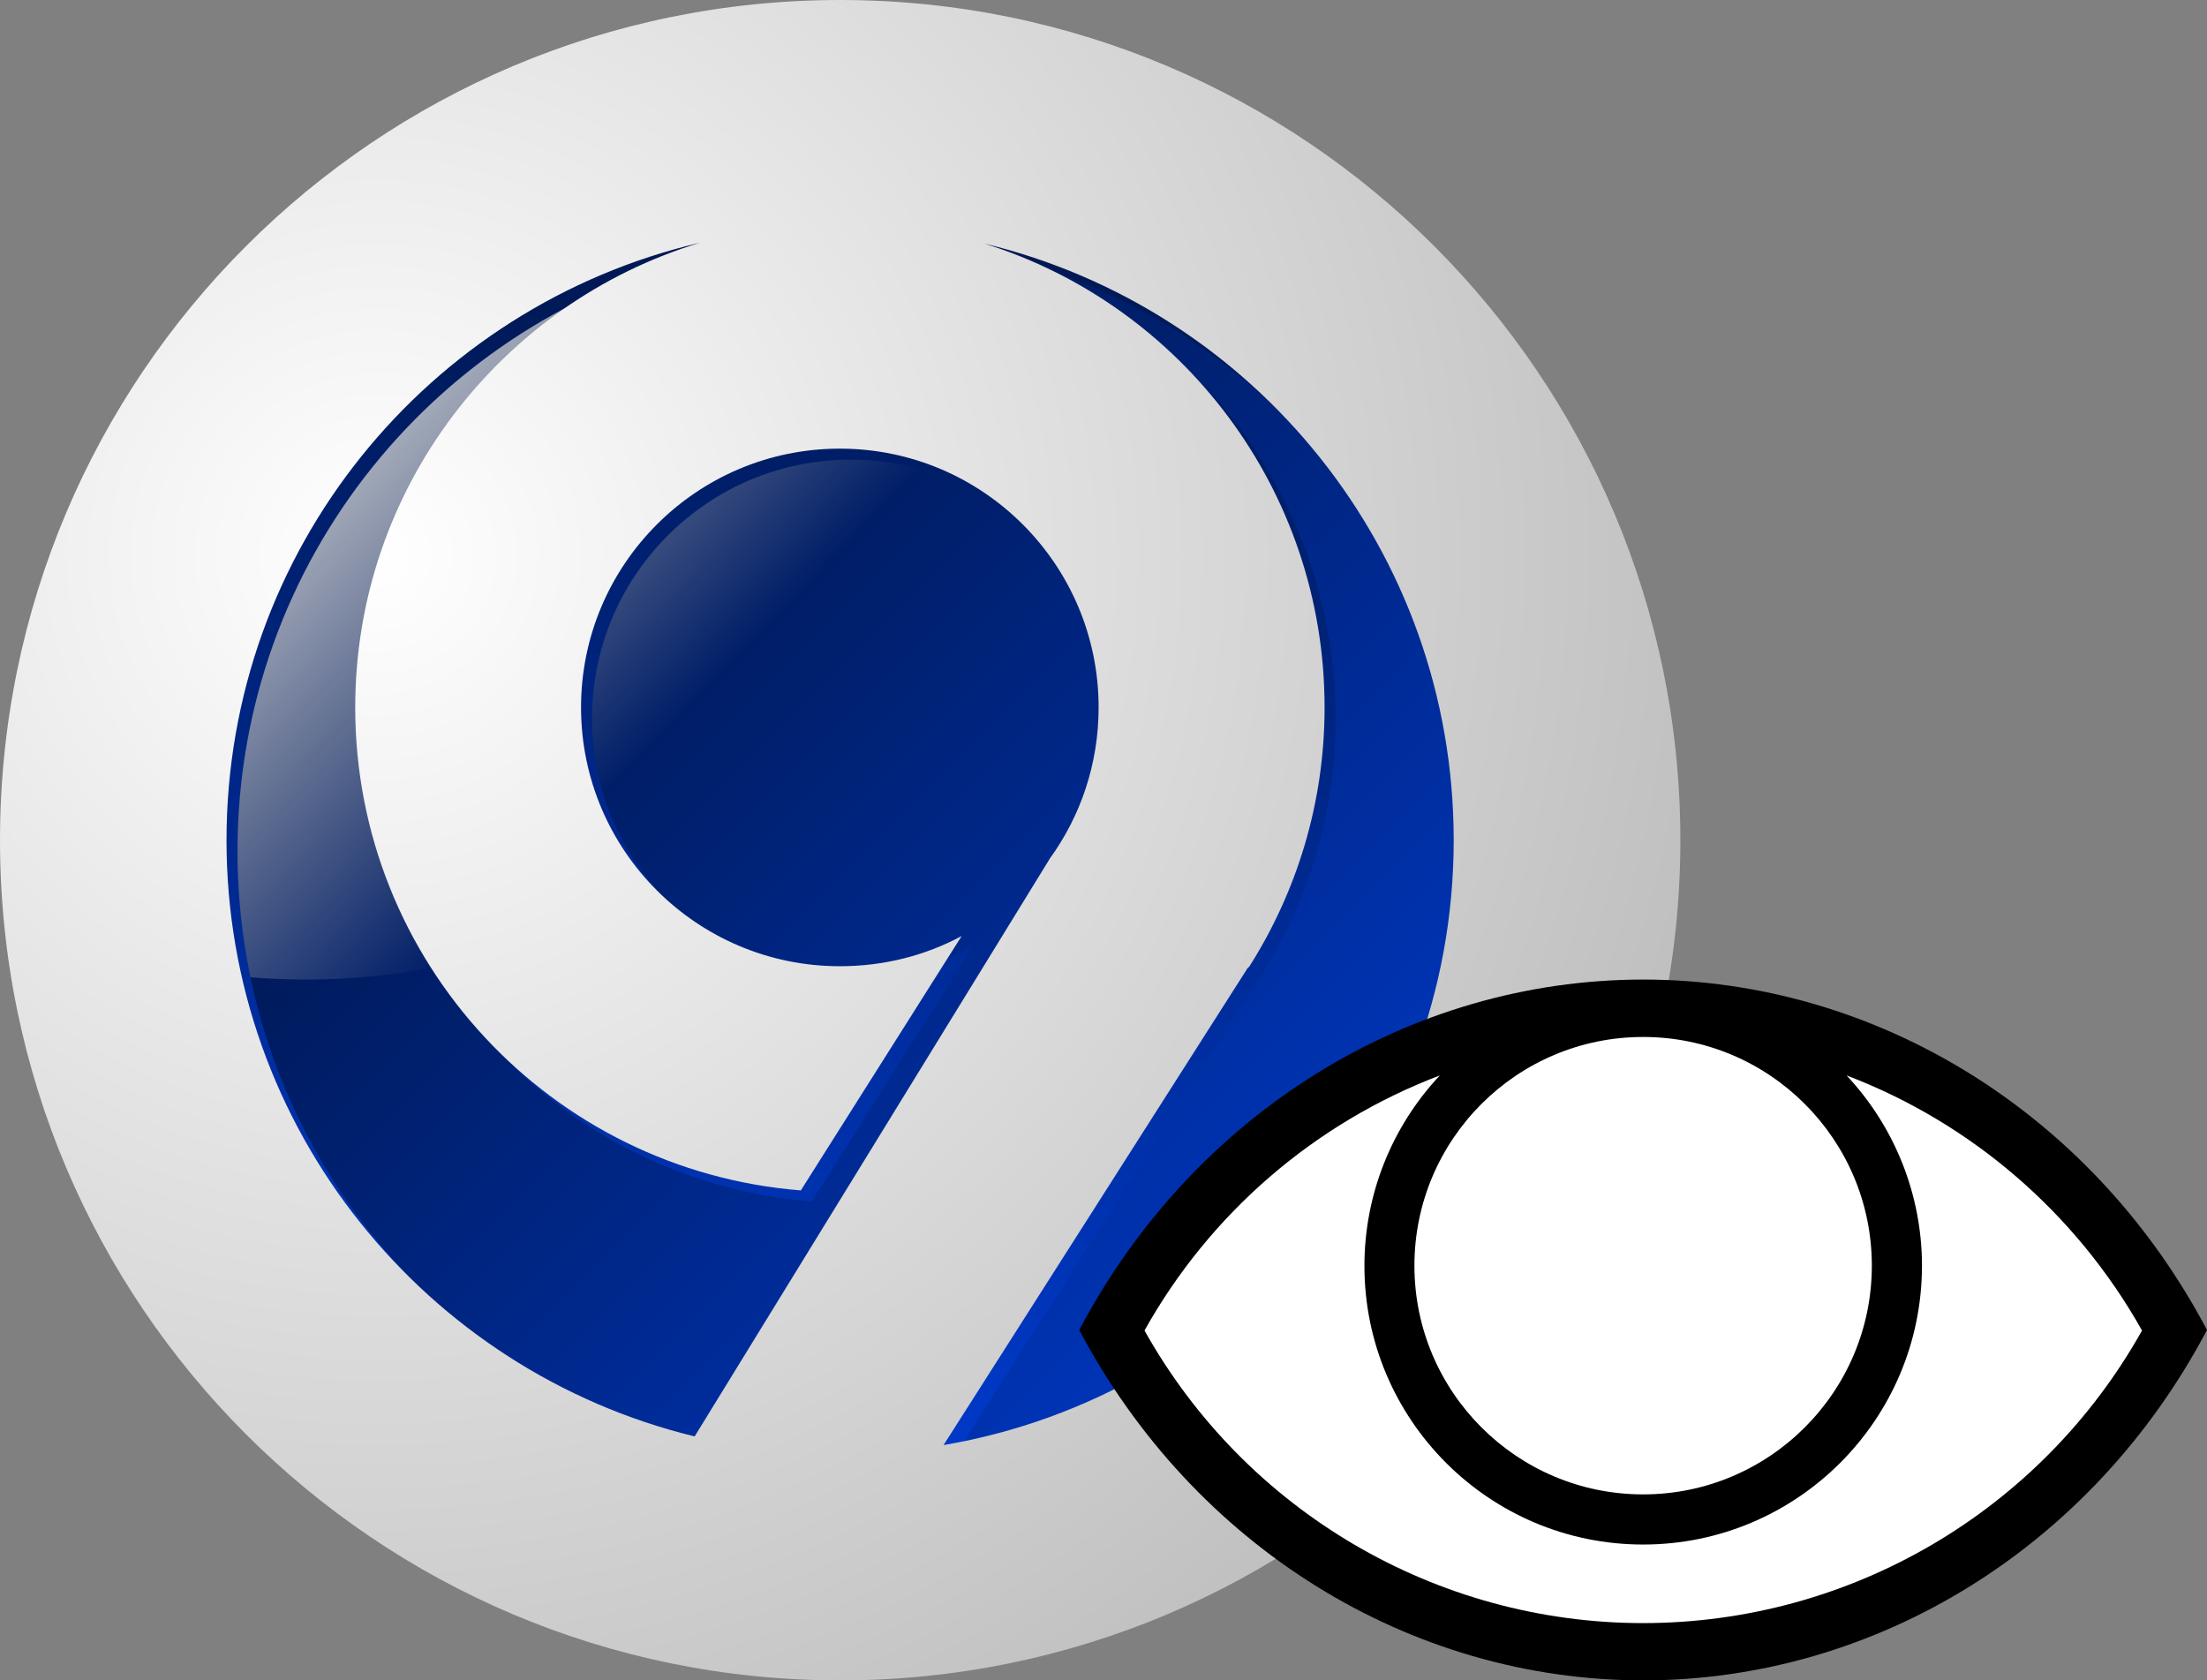
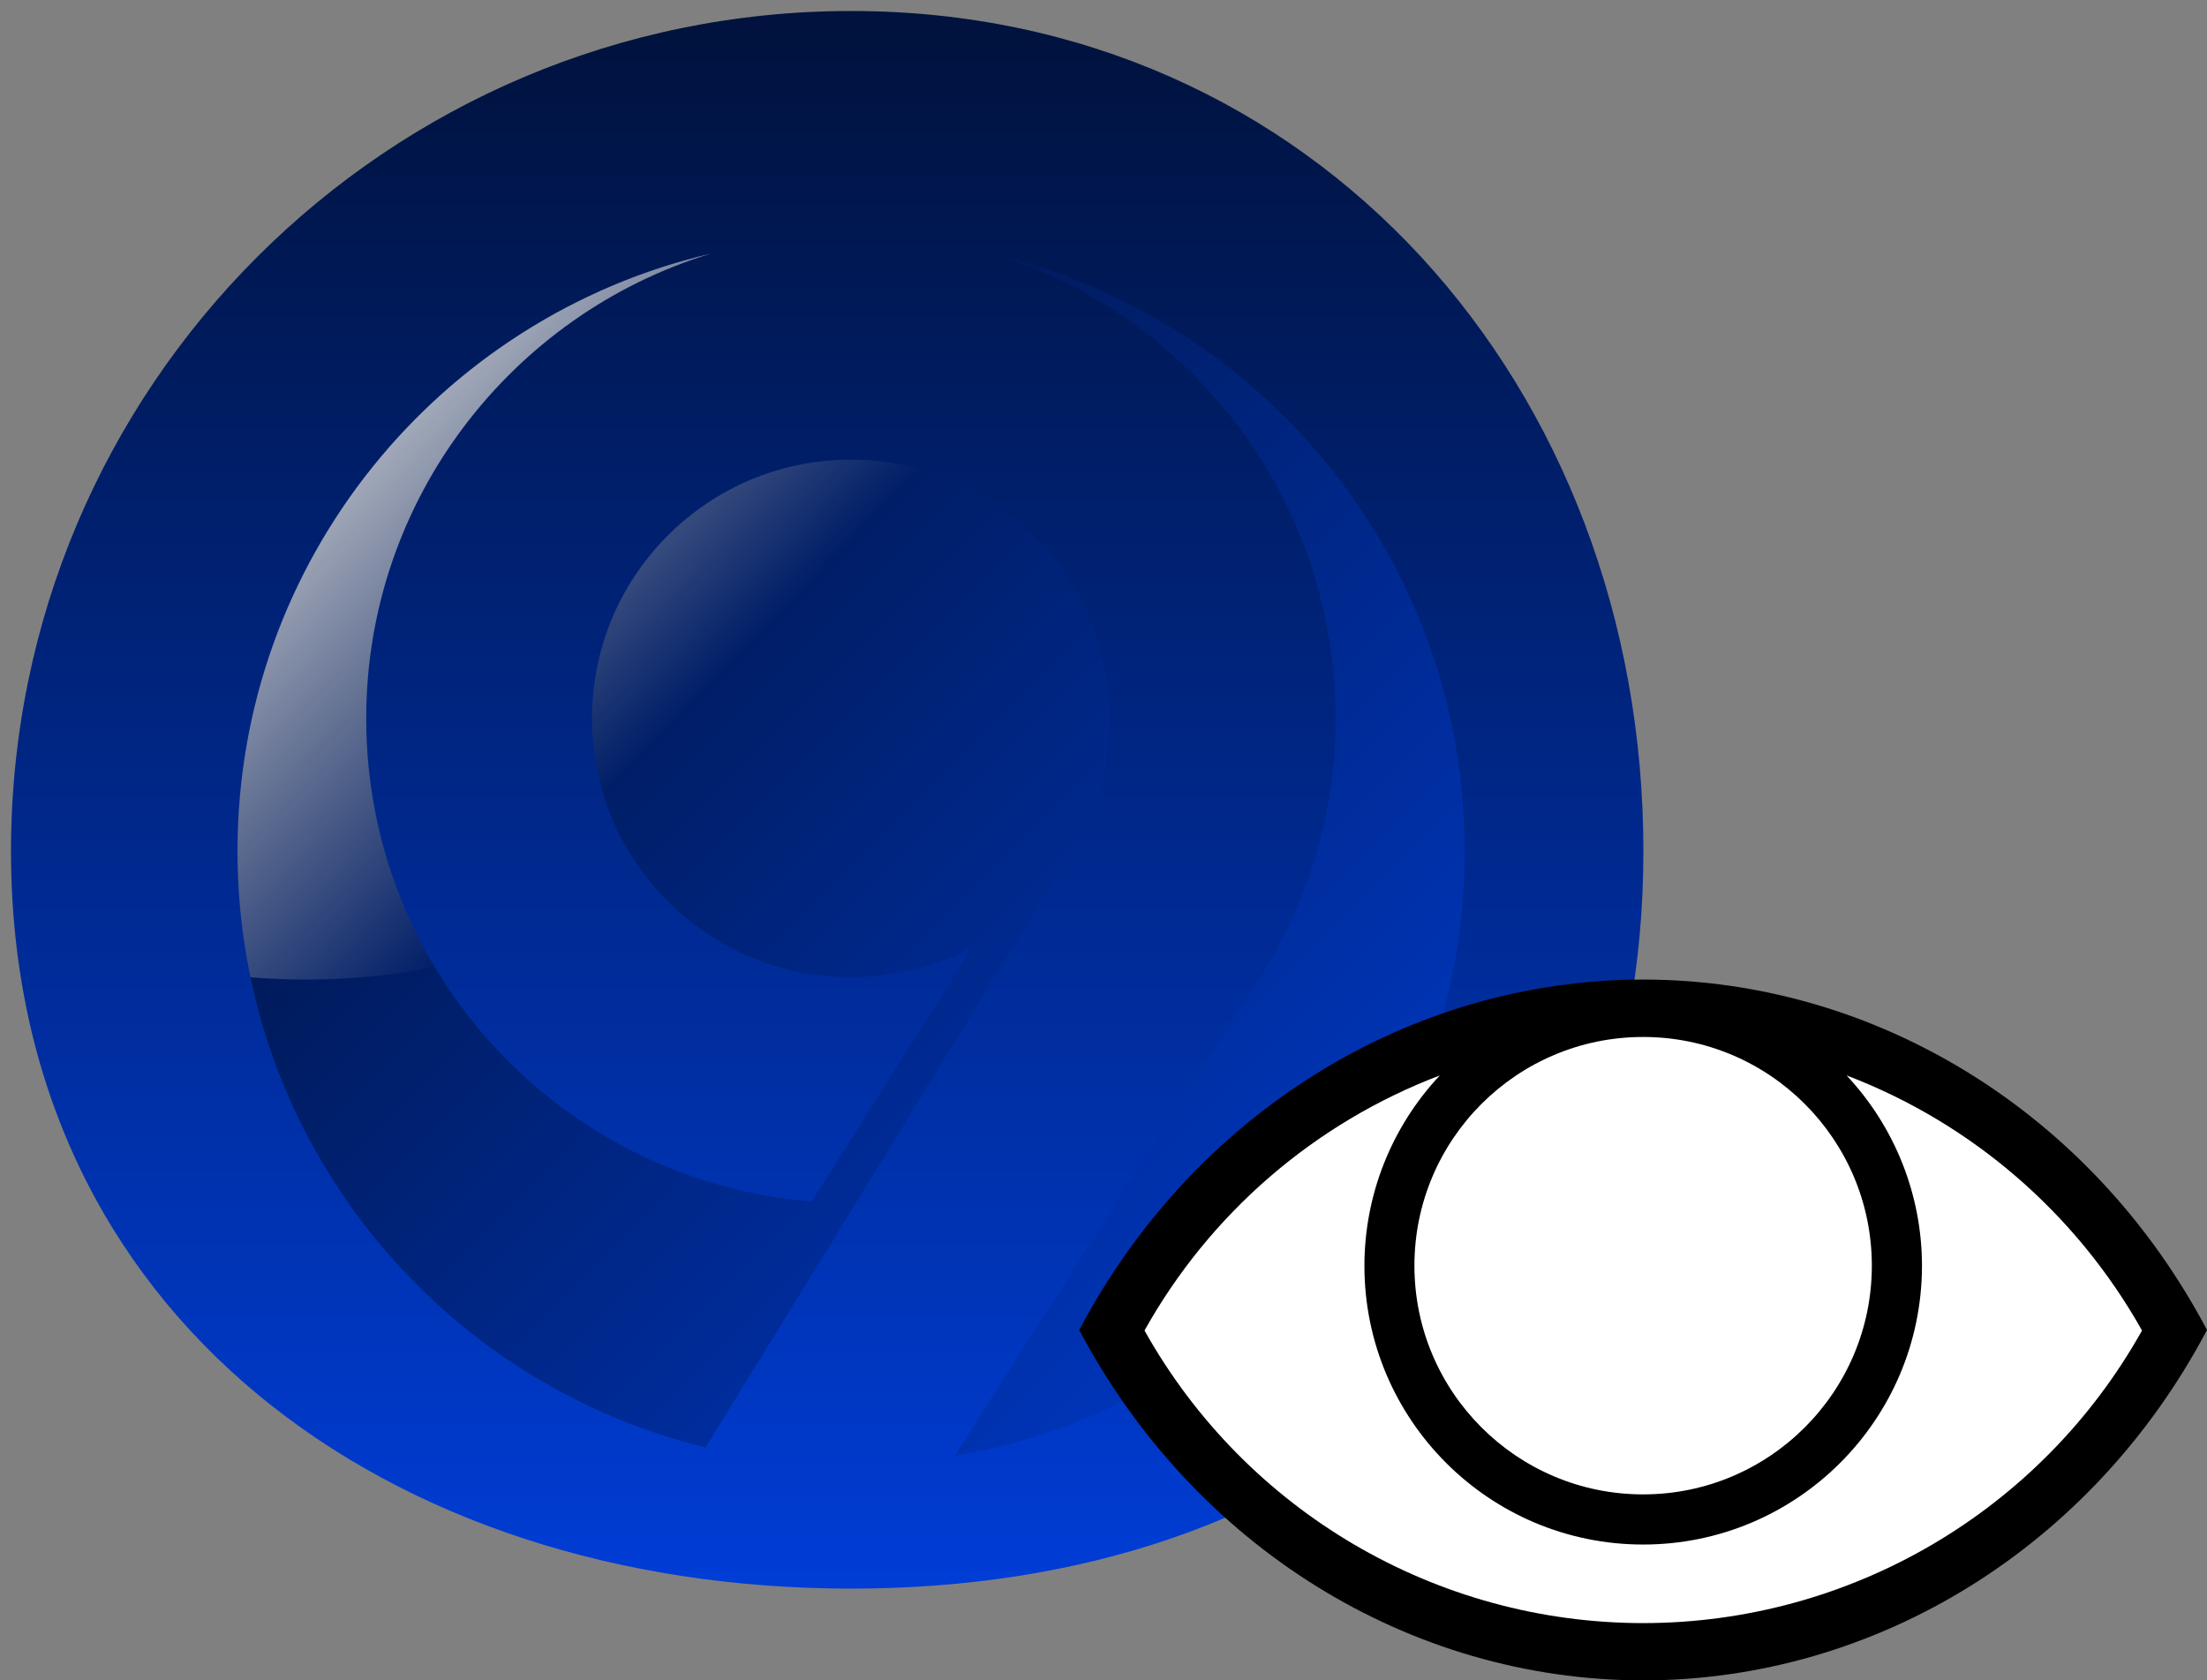
<svg xmlns="http://www.w3.org/2000/svg" version="1.1" id="Layer_1" x="0px" y="0px" viewBox="0 0 1606.7 1223.3" style="enable-background:new 0 0 1606.7 1223.3;" xml:space="preserve">
  <rect x="0" y="0" width="1606.7" height="1223.3" fill="#808080" stroke="none" />
  <style type="text/css">
	.st0{fill:url(#SVGID_1_);}
	.st1{fill:url(#SVGID_00000027571128422156723770000004188644432077890229_);}
	.st2{fill:url(#SVGID_00000071521752238453735650000001042104136224086439_);}
	.st3{fill:url(#SVGID_00000054975033970440937460000015866069608708647824_);}
	.st4{fill-rule:evenodd;clip-rule:evenodd;fill:#FFFFFF;}
</style>
  <linearGradient id="SVGID_1_" gradientUnits="userSpaceOnUse" x1="3560.416" y1="1149.847" x2="3561.416" y2="1149.847" gradientTransform="matrix(-776.527 -781.314 781.314 -776.527 1867436.5 3675760.75)">
    <stop offset="0" style="stop-color:#003DD6" />
    <stop offset="1" style="stop-color:#00123D" />
  </linearGradient>
  <path class="st0" d="M86.7,611.7c0,289.9,235,524.9,524.9,524.9s524.9-235,524.9-524.9S901.5,86.8,611.6,86.8S86.7,321.8,86.7,611.7  " />
  <linearGradient id="SVGID_00000037659656884550876540000016961466102010258349_" gradientUnits="userSpaceOnUse" x1="3552.118" y1="1157.044" x2="3553.118" y2="1157.044" gradientTransform="matrix(330.418 320.045 -320.045 330.418 -803192.312 -1518952.375)">
    <stop offset="0" style="stop-color:#FFFFFF" />
    <stop offset="1" style="stop-color:#FFFFFF;stop-opacity:0" />
  </linearGradient>
  <path style="fill:url(#SVGID_00000037659656884550876540000016961466102010258349_);" d="M163.1,597.9L163.1,597.9  c0,39.2,5.2,77.1,15,113.2c14.7,1.3,29.6,2,44.6,2c271.9,0,492.4-220.4,492.4-492.4c0-13.2-0.5-26.3-1.6-39.2  c-37.5-10.6-77-16.3-117.8-16.3C357.2,165.3,163.1,359.4,163.1,597.9" />
  <linearGradient id="SVGID_00000011748419219312063060000005330313866391709857_" gradientUnits="userSpaceOnUse" x1="3558.188" y1="1155.098" x2="3559.188" y2="1155.098" gradientTransform="matrix(0 -1148.585 -1148.585 0 1327329.75 4088036.75)">
    <stop offset="0" style="stop-color:#003DD6" />
    <stop offset="1" style="stop-color:#00123D" />
  </linearGradient>
  <path style="fill:url(#SVGID_00000011748419219312063060000005330313866391709857_);" d="M8,619.6c0,337.8,273.8,536.9,611.6,536.9  c337.8,0,576.8-199.1,576.8-536.9S957.4,8,619.6,8S8,281.9,8,619.6 M172.9,619.6c0-211.6,147.1-388.9,344.7-435  C372.6,228.7,266.6,363.7,266.6,523c0,185.2,142.7,337.2,324.4,351.6l117.1-185.2c-26.3,14.2-56.6,22-88.7,22  C515.4,711.4,431,627,431,523c0-104,84.4-188.4,188.4-188.4c104,0,188.4,84.4,188.4,188.4c0,41.1-13.1,79-35.5,110l-258.6,420.7  C318.1,1006.1,172.9,829.8,172.9,619.6 M916.3,712.7l1.1-0.9c34.7-54.7,54.9-119.3,54.9-188.8c0-158.2-104-292.9-247.7-337.7  c196.1,47.2,341.7,223.8,341.7,434.3c0,221.1-160.6,404.6-371.4,440.4L916.3,712.7z" />
  <radialGradient id="SVGID_00000159447020240720036990000003331811004157356218_" cx="3554.787" cy="1152.195" r="1" gradientTransform="matrix(1107.319 0 0 -1107.319 -3936010.25 1276252.5)" gradientUnits="userSpaceOnUse">
    <stop offset="0" style="stop-color:#FFFFFF" />
    <stop offset="1" style="stop-color:#B8B8B8" />
  </radialGradient>
-   <path style="fill:url(#SVGID_00000159447020240720036990000003331811004157356218_);" d="M611.6,0C273.8,0,0,273.9,0,611.7  s273.8,611.6,611.6,611.6s611.7-273.8,611.7-611.6S949.4,0,611.6,0z M164.9,611.7c0-211.6,147.1-388.9,344.7-435  C364.5,220.7,258.6,355.8,258.6,515c0,185.2,142.7,337.2,324.4,351.6l117.1-185.2c-26.3,14.2-56.6,22-88.7,22  C507.4,703.4,423,619,423,515c0-104,84.4-188.4,188.4-188.4c104,0,188.4,84.4,188.4,188.4c0,41.1-13.1,79-35.5,110l-258.6,420.7  C310.1,998.1,164.9,821.9,164.9,611.7 M908.3,704.7l1.1-0.9c34.7-54.7,54.9-119.3,54.9-188.8c0-158.2-104-292.9-247.7-337.7  c196.1,47.2,341.7,223.8,341.7,434.3c0,221.1-160.6,404.6-371.4,440.4L908.3,704.7z" />
  <path d="M1606.7,968.2c-83.1-157.4-240.2-255-410.5-255.1c-170.4,0.1-327.3,97.6-410.5,255.1c83.2,157.4,240.2,255,410.5,255.1  C1366.5,1223.2,1523.6,1125.7,1606.7,968.2L1606.7,968.2L1606.7,968.2z" />
  <path class="st4" d="M1196.2,754.9c91.9,0,166.5,74.6,166.5,166.5s-74.6,166.5-166.5,166.5s-166.5-74.6-166.5-166.5  S1104.3,754.9,1196.2,754.9z M1344.3,782.9c35.2,37.5,54.9,87.1,54.9,138.6c-0.1,112-91,202.9-203,202.9s-202.9-90.9-202.9-202.9  c0-51.6,19.7-101.1,54.9-138.6c-91.3,34.7-167.4,100.5-215,185.7c73.6,131.5,212.4,213,363.1,213c150.7-0.1,289.5-81.5,363.1-213  C1511.6,883.5,1435.5,817.6,1344.3,782.9z" />
</svg>